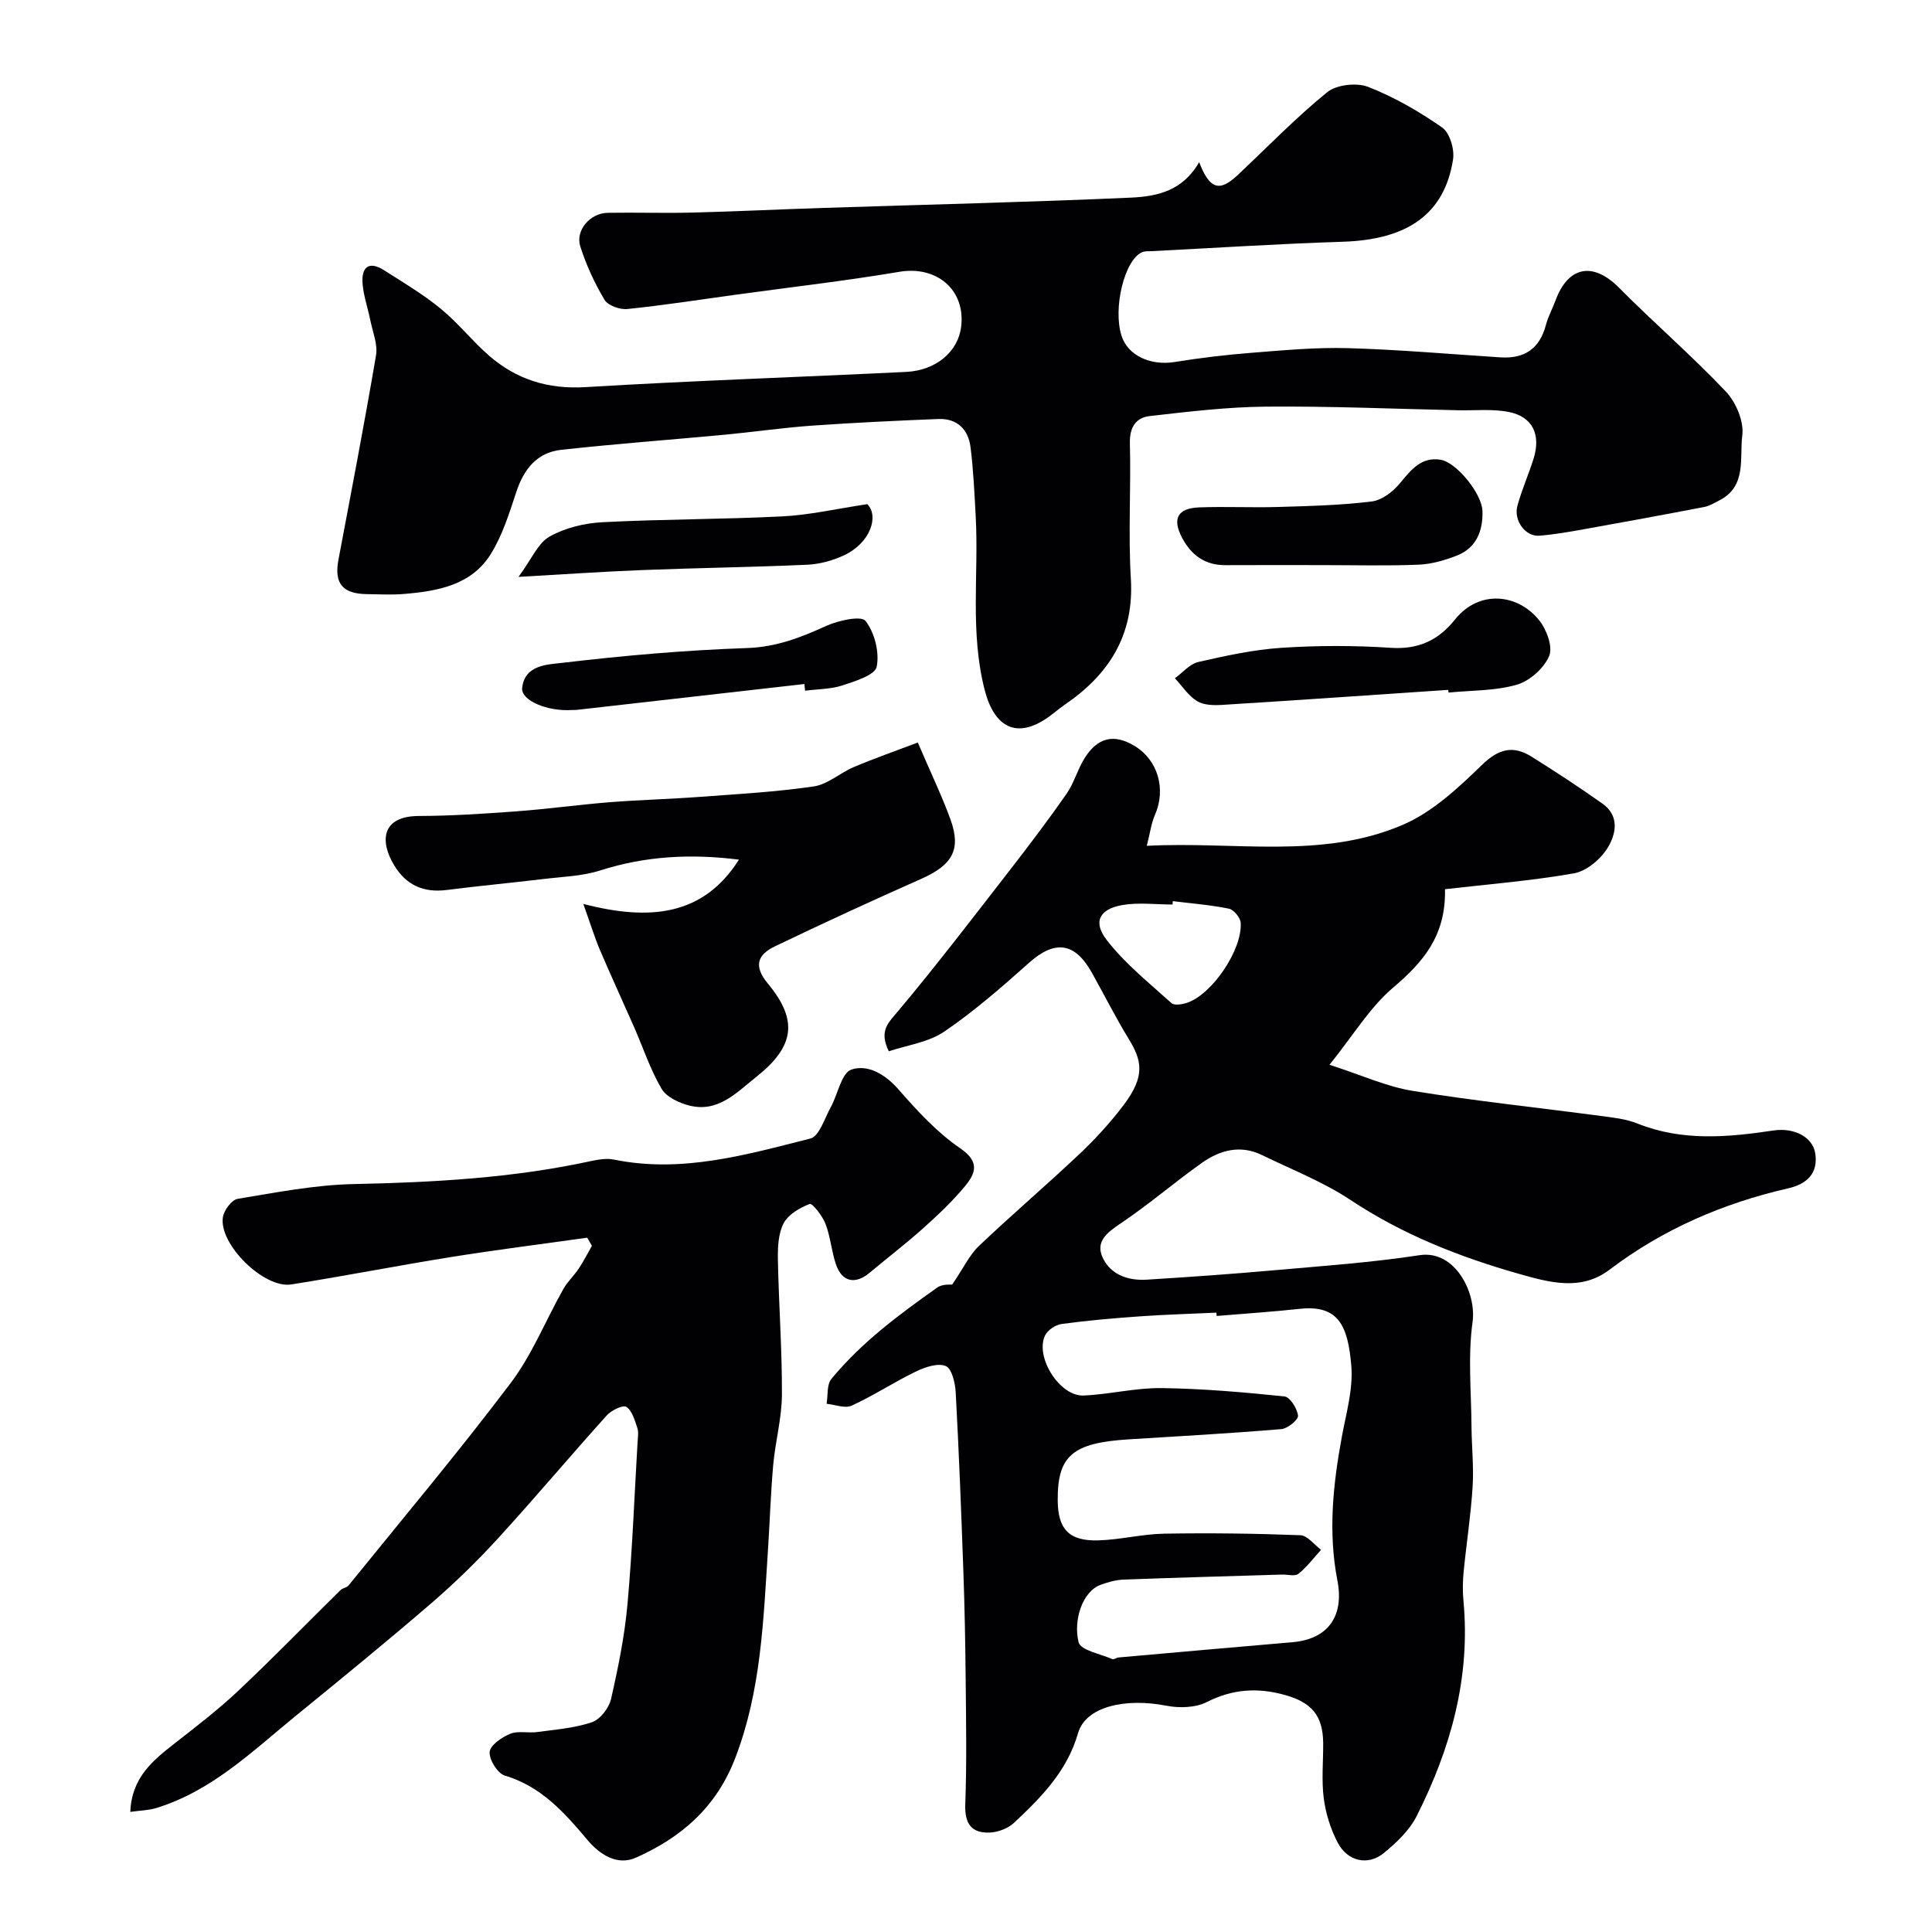
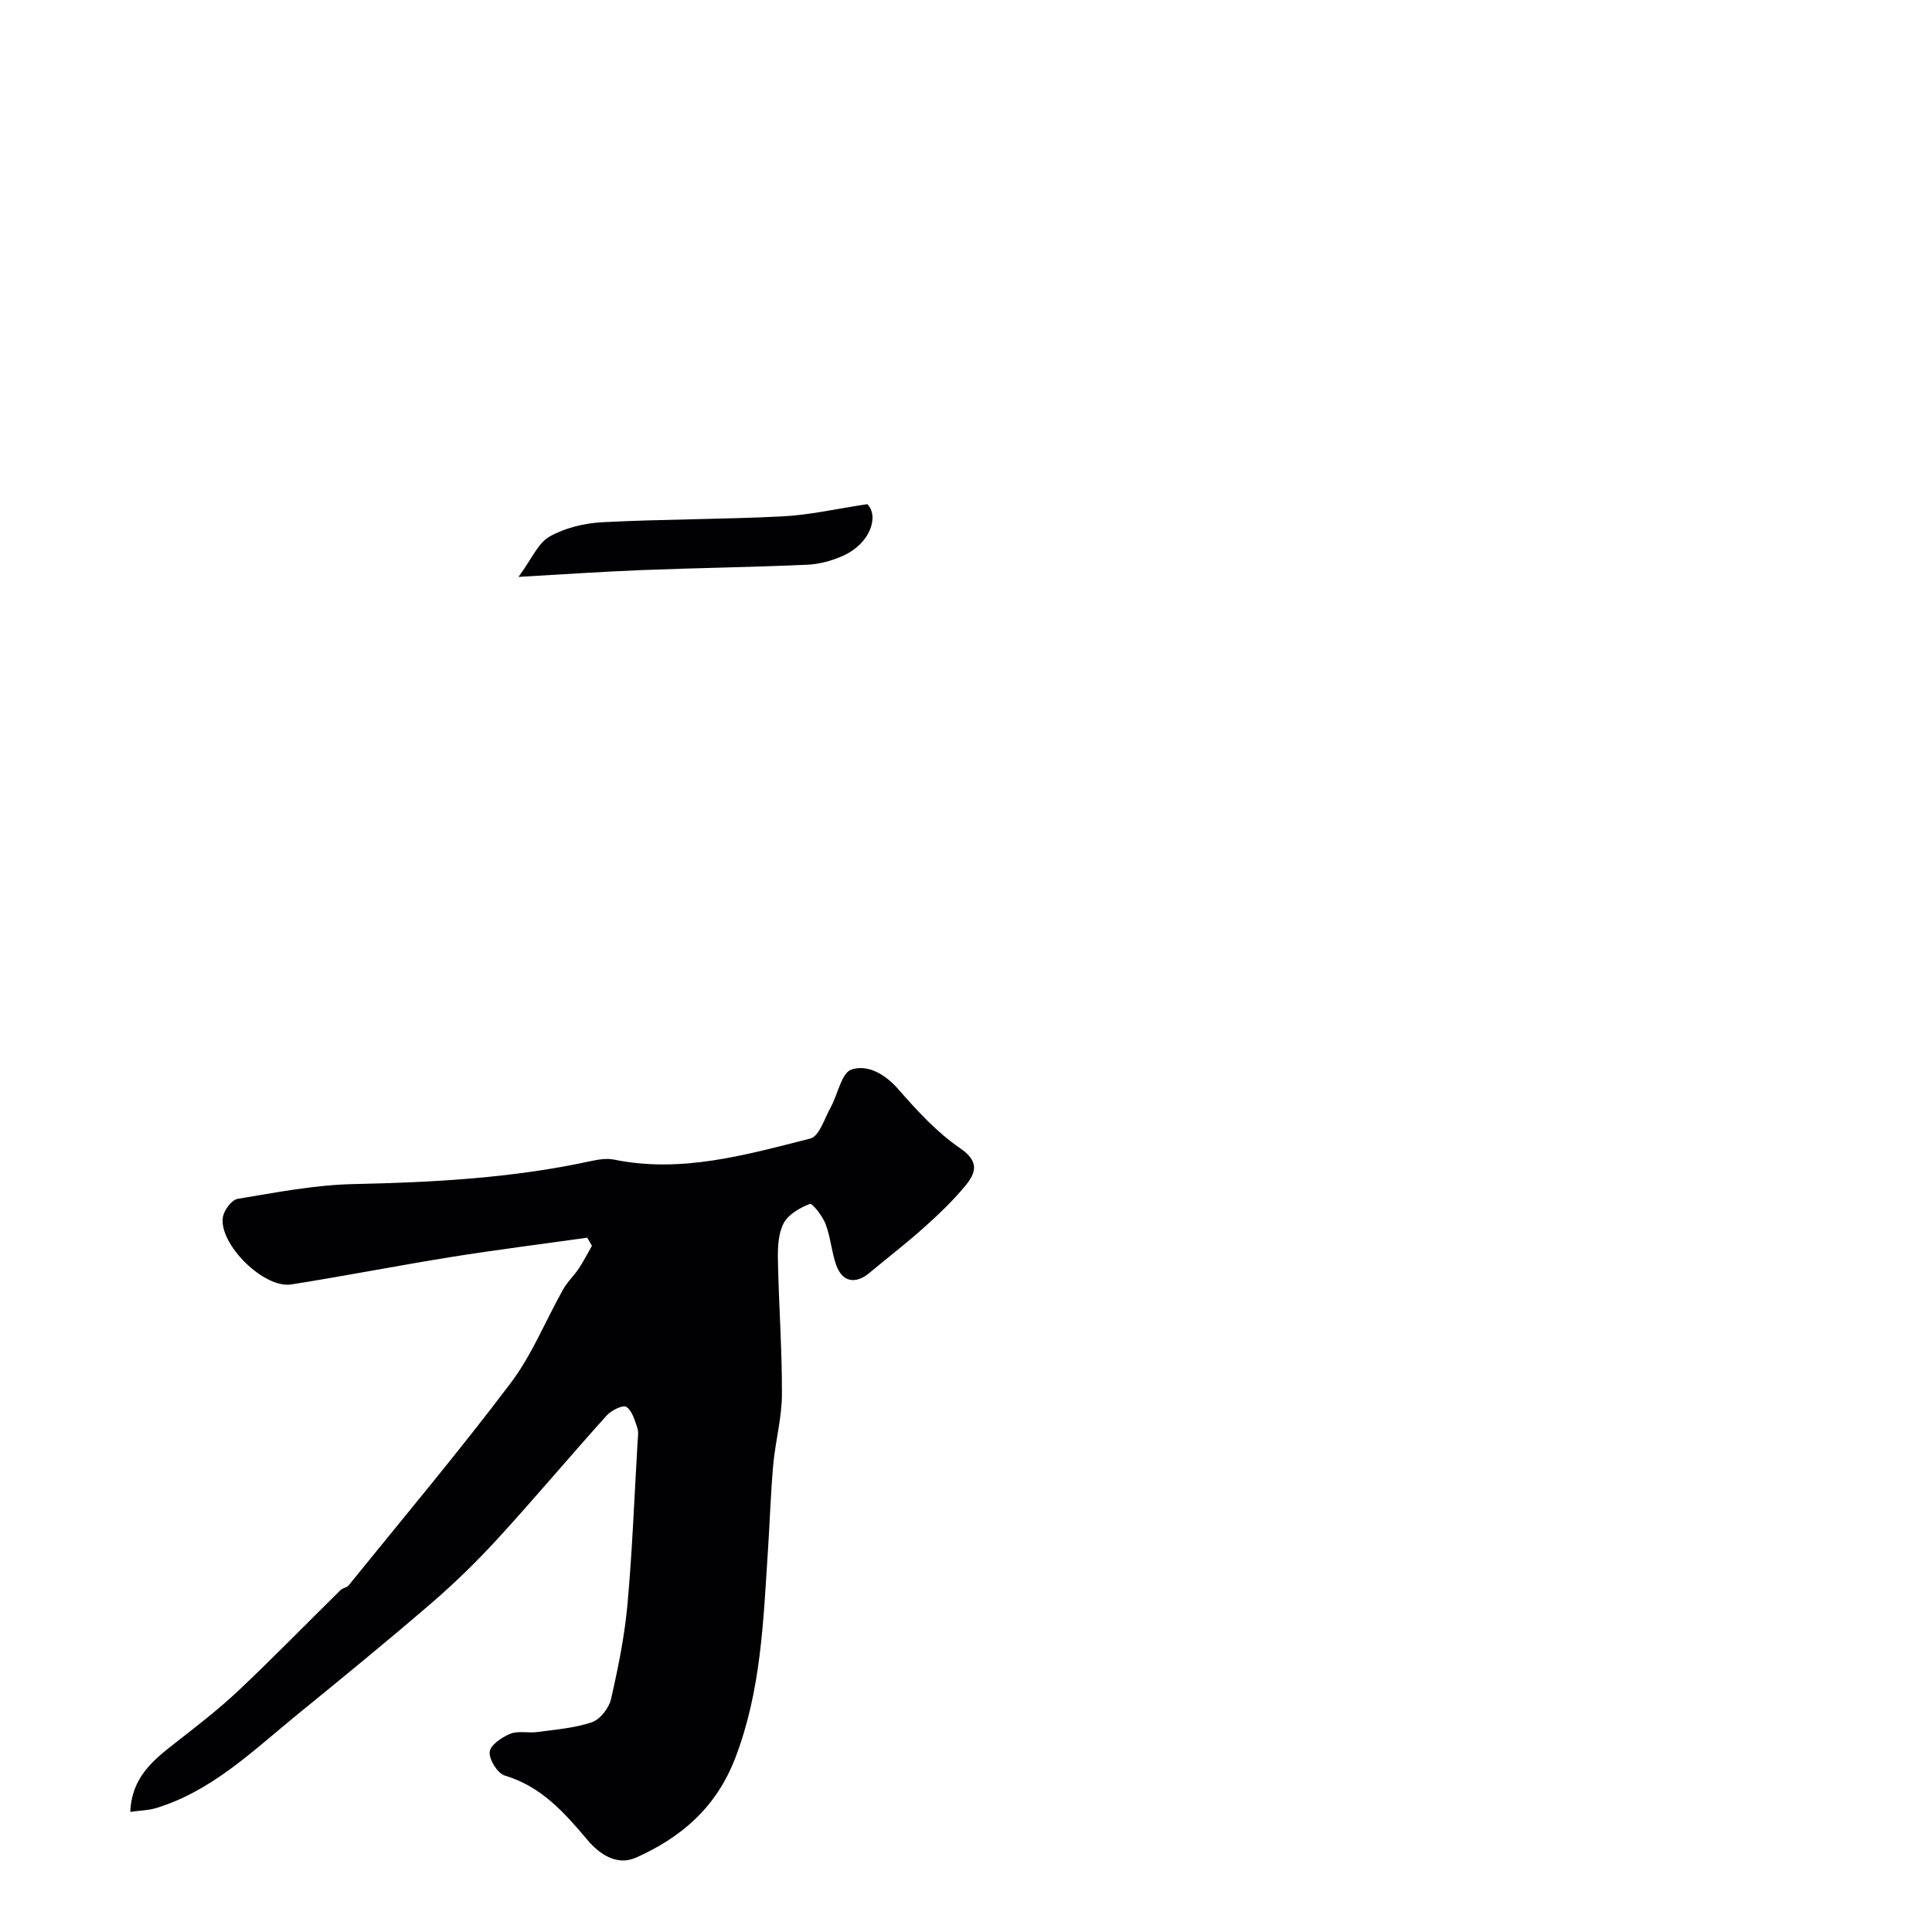
<svg xmlns="http://www.w3.org/2000/svg" enable-background="new 0 0 400 400" viewBox="0 0 400 400">
  <g fill="#010103">
-     <path d="m197.14 265.96c2.37-3.48 3.59-6.15 5.56-8.02 6.82-6.48 13.99-12.59 20.83-19.05 3.29-3.11 6.38-6.5 9.11-10.11 4.6-6.07 3.72-9.31 1.04-13.69-2.72-4.46-5.07-9.14-7.62-13.7-3.54-6.34-7.68-6.8-12.99-2.07-5.63 5.02-11.35 10.03-17.57 14.26-3.29 2.24-7.72 2.81-11.48 4.08-2.11-4.29-.06-5.95 1.95-8.35 7.89-9.41 15.36-19.18 22.89-28.88 4.1-5.28 8.15-10.62 11.97-16.1 1.55-2.23 2.26-5.03 3.71-7.34 2.74-4.36 6.09-5.09 10.3-2.59 4.9 2.92 6.63 8.98 4.28 14.32-.76 1.73-1 3.69-1.69 6.4 18.26-.97 36.22 2.87 53.03-4.36 6.1-2.63 11.44-7.6 16.31-12.34 3.49-3.4 6.48-4.17 10.34-1.75 4.97 3.11 9.88 6.33 14.67 9.72 3.65 2.58 2.77 6.45.98 9.28-1.46 2.31-4.33 4.7-6.91 5.15-8.79 1.54-17.72 2.25-26.68 3.28.21 9.77-4.64 15.19-10.82 20.45-4.73 4.03-8.09 9.68-13.09 15.9 6.64 2.14 11.8 4.52 17.2 5.4 12.92 2.1 25.95 3.46 38.93 5.19 2.58.34 5.26.62 7.64 1.58 9.27 3.71 18.7 2.85 28.19 1.43 4.15-.62 8.08 1.3 8.61 4.75.63 4.16-1.74 6.35-5.64 7.24-13.48 3.09-25.89 8.45-36.99 16.86-5.87 4.45-12.43 2.62-18.67.85-12.34-3.5-24.15-8.15-34.97-15.34-5.66-3.75-12.14-6.27-18.29-9.27-4.46-2.18-8.7-1.03-12.45 1.63-5.73 4.07-11.08 8.69-16.91 12.6-2.79 1.87-5.14 3.74-3.61 7.02 1.67 3.57 5.31 4.79 9.14 4.55 8.88-.55 17.76-1.18 26.63-1.97 9.97-.88 19.98-1.59 29.86-3.1 7.34-1.12 11.79 7.81 10.95 13.82-.99 7.1-.27 14.44-.22 21.68.03 4.15.49 8.31.23 12.44-.37 5.89-1.28 11.74-1.86 17.61-.19 1.98-.23 4.01-.04 5.99 1.5 15.89-2.63 30.6-9.68 44.58-1.5 2.97-4.2 5.54-6.84 7.69-3.27 2.65-7.47 1.7-9.5-2.16-1.48-2.81-2.49-6.04-2.9-9.19-.49-3.77-.09-7.65-.12-11.48-.06-5.68-2.4-8.39-7.95-9.93-5.63-1.57-10.82-1.23-16.16 1.48-2.33 1.18-5.68 1.27-8.35.75-8.55-1.67-16.71.19-18.29 5.67-2.28 7.92-7.62 13.28-13.24 18.56-1.24 1.16-3.28 1.95-5 2.03-3.83.17-5.26-1.83-5.11-5.86.32-8.65.16-17.33.08-25.99-.07-7.38-.21-14.75-.47-22.12-.44-12.38-.92-24.76-1.59-37.13-.1-1.95-.79-4.95-2.05-5.48-1.63-.69-4.29.21-6.17 1.12-4.52 2.18-8.75 4.98-13.31 7.07-1.38.64-3.45-.21-5.2-.38.3-1.74.01-3.95.98-5.13 6.21-7.56 14.03-13.35 21.96-18.96 1.13-.77 2.89-.56 3.06-.59zm54.75 6.5c-.02-.23-.03-.46-.05-.69-5.29.25-10.6.39-15.88.77-5.4.38-10.81.85-16.17 1.58-1.25.17-2.89 1.26-3.42 2.37-2.14 4.47 3.05 12.66 7.98 12.44 5.39-.24 10.76-1.61 16.12-1.54 8.51.11 17.02.85 25.48 1.73 1.13.12 2.64 2.52 2.79 3.98.09.84-2.15 2.67-3.44 2.78-10.51.88-21.04 1.47-31.57 2.12-11.69.72-14.81 3.38-14.74 12.67.04 5.91 2.34 8.42 8.38 8.25 4.57-.13 9.11-1.31 13.67-1.39 9.39-.16 18.8-.04 28.19.32 1.46.06 2.86 1.96 4.28 3.02-1.54 1.69-2.92 3.57-4.69 4.97-.72.58-2.26.12-3.42.16-10.93.33-21.85.63-32.78 1.04-1.59.06-3.22.52-4.73 1.07-3.83 1.39-5.71 7.42-4.57 11.92.42 1.65 4.52 2.39 6.98 3.47.32.14.85-.3 1.29-.34 12.01-1.07 24.01-2.13 36.02-3.16 7.25-.63 10.74-5.28 9.28-12.8-1.95-10.05-.89-19.95.95-29.87.89-4.8 2.32-9.73 1.94-14.47-.69-8.45-2.7-12.74-10.67-11.88-5.71.62-11.47.99-17.22 1.48zm-9.08-85.89c-.02.23-.03.47-.05.7-3.47 0-7.02-.47-10.39.11-4.7.82-6.16 3.45-3.26 7.21 3.79 4.91 8.79 8.9 13.44 13.1.6.54 2.27.25 3.29-.1 5.16-1.77 11.4-10.99 11.03-16.55-.07-1.06-1.44-2.71-2.45-2.91-3.81-.78-7.73-1.08-11.61-1.56z" />
-     <path d="m248.27 33.57c2.18 5.66 4.23 6.19 7.92 2.73 6.16-5.78 12.05-11.9 18.59-17.21 1.94-1.57 6.1-2.03 8.49-1.1 5.39 2.11 10.54 5.08 15.3 8.4 1.58 1.1 2.6 4.5 2.27 6.6-1.76 11.33-9.41 16.63-22.81 17.06-13.21.42-26.4 1.28-39.6 1.95-.66.03-1.39-.03-1.97.22-3.65 1.57-6.09 11.61-4.25 17.32 1.32 4.09 6 6.21 10.98 5.41 5.33-.86 10.7-1.5 16.08-1.92 6.59-.52 13.21-1.14 19.8-.95 10.54.3 21.05 1.23 31.58 1.91 4.99.32 8.13-1.81 9.42-6.73.45-1.72 1.34-3.31 1.96-4.99 2.64-7.22 7.81-8.11 13.18-2.69 7.24 7.3 15.06 14.04 22.12 21.5 2.1 2.22 3.77 6.2 3.39 9.09-.6 4.63 1 10.57-4.82 13.47-.99.49-1.98 1.12-3.04 1.32-8.31 1.6-16.63 3.13-24.96 4.62-3.05.55-6.11 1.08-9.19 1.33-2.88.24-5.39-3.13-4.54-6.22.9-3.28 2.29-6.42 3.32-9.66 1.59-5-.15-8.75-5.08-9.73-3.39-.68-7-.28-10.52-.36-13.27-.29-26.54-.87-39.8-.75-8.02.07-16.05 1.04-24.04 1.95-2.9.33-4.21 2.34-4.12 5.66.25 9.32-.36 18.69.2 27.99.71 11.67-4.48 19.8-13.64 26.08-1.21.83-2.31 1.81-3.51 2.65-6.45 4.54-11.09 2.1-13.09-5.58-3.11-11.98-1.23-24.06-1.88-36.07-.26-4.76-.48-9.55-1.07-14.27-.46-3.69-2.77-6.01-6.68-5.85-8.7.35-17.4.76-26.08 1.37-6.05.43-12.07 1.31-18.11 1.88-11.29 1.06-22.61 1.89-33.88 3.13-4.94.54-7.7 3.93-9.26 8.62-1.47 4.43-2.88 9.05-5.32 12.96-4.03 6.48-11.05 7.69-18.05 8.27-2.48.21-5 .05-7.5.03-5.16-.05-6.91-2.21-5.99-7.12 2.66-14.1 5.38-28.18 7.78-42.32.39-2.26-.68-4.79-1.16-7.18-.51-2.54-1.4-5.04-1.62-7.6-.29-3.34 1.18-4.92 4.46-2.83 3.98 2.53 8.06 4.96 11.7 7.94 3.59 2.94 6.52 6.68 10.03 9.74 5.68 4.94 12.21 6.98 19.96 6.51 22.11-1.33 44.26-2.07 66.38-3.15 6.24-.3 10.79-4.23 11.4-9.38.92-7.64-5.1-12.64-12.76-11.35-11.28 1.9-22.66 3.2-34 4.76-7.45 1.02-14.89 2.19-22.37 2.95-1.54.16-4-.72-4.71-1.91-2.06-3.45-3.78-7.19-5.01-11.02-1.08-3.35 2.03-6.93 5.66-6.99 5.86-.1 11.73.1 17.59-.05 9.1-.23 18.2-.68 27.3-.97 21.2-.69 42.41-1.18 63.59-2.13 5.17-.26 10.56-1.32 13.98-7.34z" />
    <path d="m26.98 375.13c.27-7.08 4.64-10.64 9.2-14.19 4.49-3.51 9.03-7 13.17-10.9 7.2-6.78 14.09-13.88 21.14-20.82.44-.44 1.29-.5 1.67-.96 11.26-13.91 22.78-27.63 33.56-41.9 4.44-5.87 7.24-12.96 10.89-19.44.87-1.55 2.24-2.81 3.23-4.3 1-1.5 1.81-3.12 2.71-4.69-.32-.56-.65-1.12-.97-1.68-9.35 1.32-18.72 2.49-28.04 3.98-11.1 1.78-22.14 3.95-33.24 5.7-5.65.89-14.99-8.31-14.16-13.9.21-1.44 1.82-3.62 3.06-3.82 7.96-1.32 15.97-2.89 24-3.06 16.48-.35 32.85-1.23 49-4.73 1.6-.34 3.36-.66 4.91-.34 14.03 2.87 27.37-1 40.67-4.36 1.83-.46 2.93-4.15 4.2-6.45 1.49-2.68 2.23-7.14 4.3-7.83 3.37-1.12 6.97.94 9.74 4.11 3.87 4.42 7.96 8.9 12.77 12.18 4.13 2.82 3.2 5.21 1 7.86-2.58 3.12-5.57 5.94-8.59 8.65-3.6 3.22-7.45 6.17-11.17 9.28-2.93 2.45-5.66 1.93-6.92-1.65-.96-2.74-1.15-5.76-2.19-8.47-.63-1.65-2.75-4.34-3.26-4.14-2.07.8-4.48 2.18-5.43 4.03-1.13 2.18-1.22 5.08-1.17 7.66.18 9.27.87 18.53.83 27.79-.02 4.84-1.36 9.65-1.8 14.51-.53 5.93-.71 11.89-1.1 17.83-.95 14.51-1.41 29-6.78 42.94-3.92 10.19-11.15 16.4-20.53 20.58-3.99 1.78-7.61-.76-10.03-3.63-4.81-5.71-9.58-11.1-17.14-13.36-1.5-.45-3.26-3.29-3.13-4.89.11-1.4 2.52-3.05 4.26-3.76 1.63-.67 3.73-.1 5.58-.36 3.81-.52 7.73-.81 11.32-2.03 1.71-.58 3.53-2.92 3.96-4.77 1.48-6.47 2.81-13.03 3.41-19.62 1.01-11.17 1.43-22.39 2.09-33.58.06-1 .25-2.08-.05-2.98-.54-1.57-1.07-3.56-2.28-4.34-.71-.46-3.11.72-4.06 1.78-7.58 8.41-14.86 17.09-22.5 25.44-4.31 4.71-8.92 9.21-13.75 13.38-9.19 7.92-18.6 15.6-28.01 23.27-9.07 7.4-17.55 15.74-29.19 19.24-1.51.43-3.13.45-5.18.74z" />
-     <path d="m190.02 153.73c2.72 6.35 5 11.05 6.77 15.94 2.28 6.3.36 9.46-6.21 12.36-10.11 4.47-20.15 9.11-30.12 13.89-3.58 1.71-4.54 4.03-1.49 7.71 6.37 7.66 5.48 13.08-2.38 19.32-4.1 3.25-7.89 7.43-13.84 5.95-2.13-.53-4.77-1.76-5.78-3.48-2.35-4-3.82-8.52-5.7-12.8-2.34-5.32-4.78-10.59-7.06-15.94-1.09-2.56-1.9-5.23-3.44-9.53 13.87 3.59 24.87 2.42 32.22-9.17-9.86-1.25-19.34-.77-28.7 2.23-3.73 1.2-7.83 1.3-11.77 1.78-6.67.8-13.36 1.42-20.02 2.27-4.78.61-8.38-.97-10.89-5.1-3.02-4.99-2.65-10.2 5.13-10.22 6.76-.02 13.52-.47 20.27-.97 6.37-.47 12.72-1.36 19.09-1.87 6.27-.5 12.56-.65 18.83-1.12 7.86-.58 15.76-1.02 23.55-2.16 2.89-.42 5.45-2.81 8.29-4.01 4.23-1.79 8.58-3.31 13.25-5.08z" />
-     <path d="m299.85 142.83c-15.6 1.05-31.2 2.14-46.8 3.11-1.74.11-3.83.07-5.21-.78-1.81-1.12-3.08-3.12-4.59-4.73 1.6-1.16 3.06-2.96 4.84-3.37 5.69-1.3 11.46-2.56 17.25-2.94 7.49-.49 15.06-.5 22.54 0 5.74.39 9.89-1.52 13.35-5.84 5.01-6.26 12.98-5.36 17.4.09 1.56 1.91 2.91 5.54 2.11 7.44-1.07 2.54-4.03 5.18-6.7 5.95-4.5 1.3-9.41 1.16-14.14 1.63-.01-.19-.03-.37-.05-.56z" />
-     <path d="m273.74 117c-6.66 0-13.33-.03-19.99.01-4.23.03-7.08-2.03-9-5.64-2.09-3.94-.98-6.15 3.51-6.32 5.49-.21 11 .08 16.49-.09 6.44-.19 12.9-.35 19.27-1.14 2.11-.26 4.42-2.06 5.85-3.8 2.3-2.79 4.45-5.5 8.42-4.83 3.29.56 8.53 7.03 8.64 10.62.12 4.02-1.22 7.59-5.24 9.19-2.52 1-5.29 1.8-7.97 1.91-6.65.27-13.32.09-19.98.09z" />
-     <path d="m166.54 141.62c-15.7 1.78-31.4 3.57-47.11 5.35-.33.04-.67.01-1 .03-5.06.34-10.6-1.95-10.32-4.59.52-4.79 5.31-4.82 8.26-5.17 12.72-1.51 25.52-2.63 38.32-3.07 6.04-.21 11.08-2.17 16.34-4.57 2.51-1.14 7.26-2.19 8.16-1.05 1.89 2.41 2.92 6.49 2.32 9.49-.34 1.72-4.45 3-7.07 3.86-2.45.8-5.16.77-7.76 1.1-.04-.46-.09-.92-.14-1.38z" />
+     <path d="m273.74 117z" />
    <path d="m107.35 119.44c2.75-3.73 4.04-7 6.43-8.35 3.21-1.81 7.23-2.78 10.97-2.97 12.41-.65 24.85-.58 37.26-1.21 5.58-.28 11.11-1.56 17.56-2.53 2.43 2.43.71 8.05-4.93 10.64-2.31 1.06-4.95 1.78-7.48 1.9-11.42.51-22.85.66-34.27 1.11-8.18.32-16.35.89-25.54 1.41z" />
  </g>
</svg>